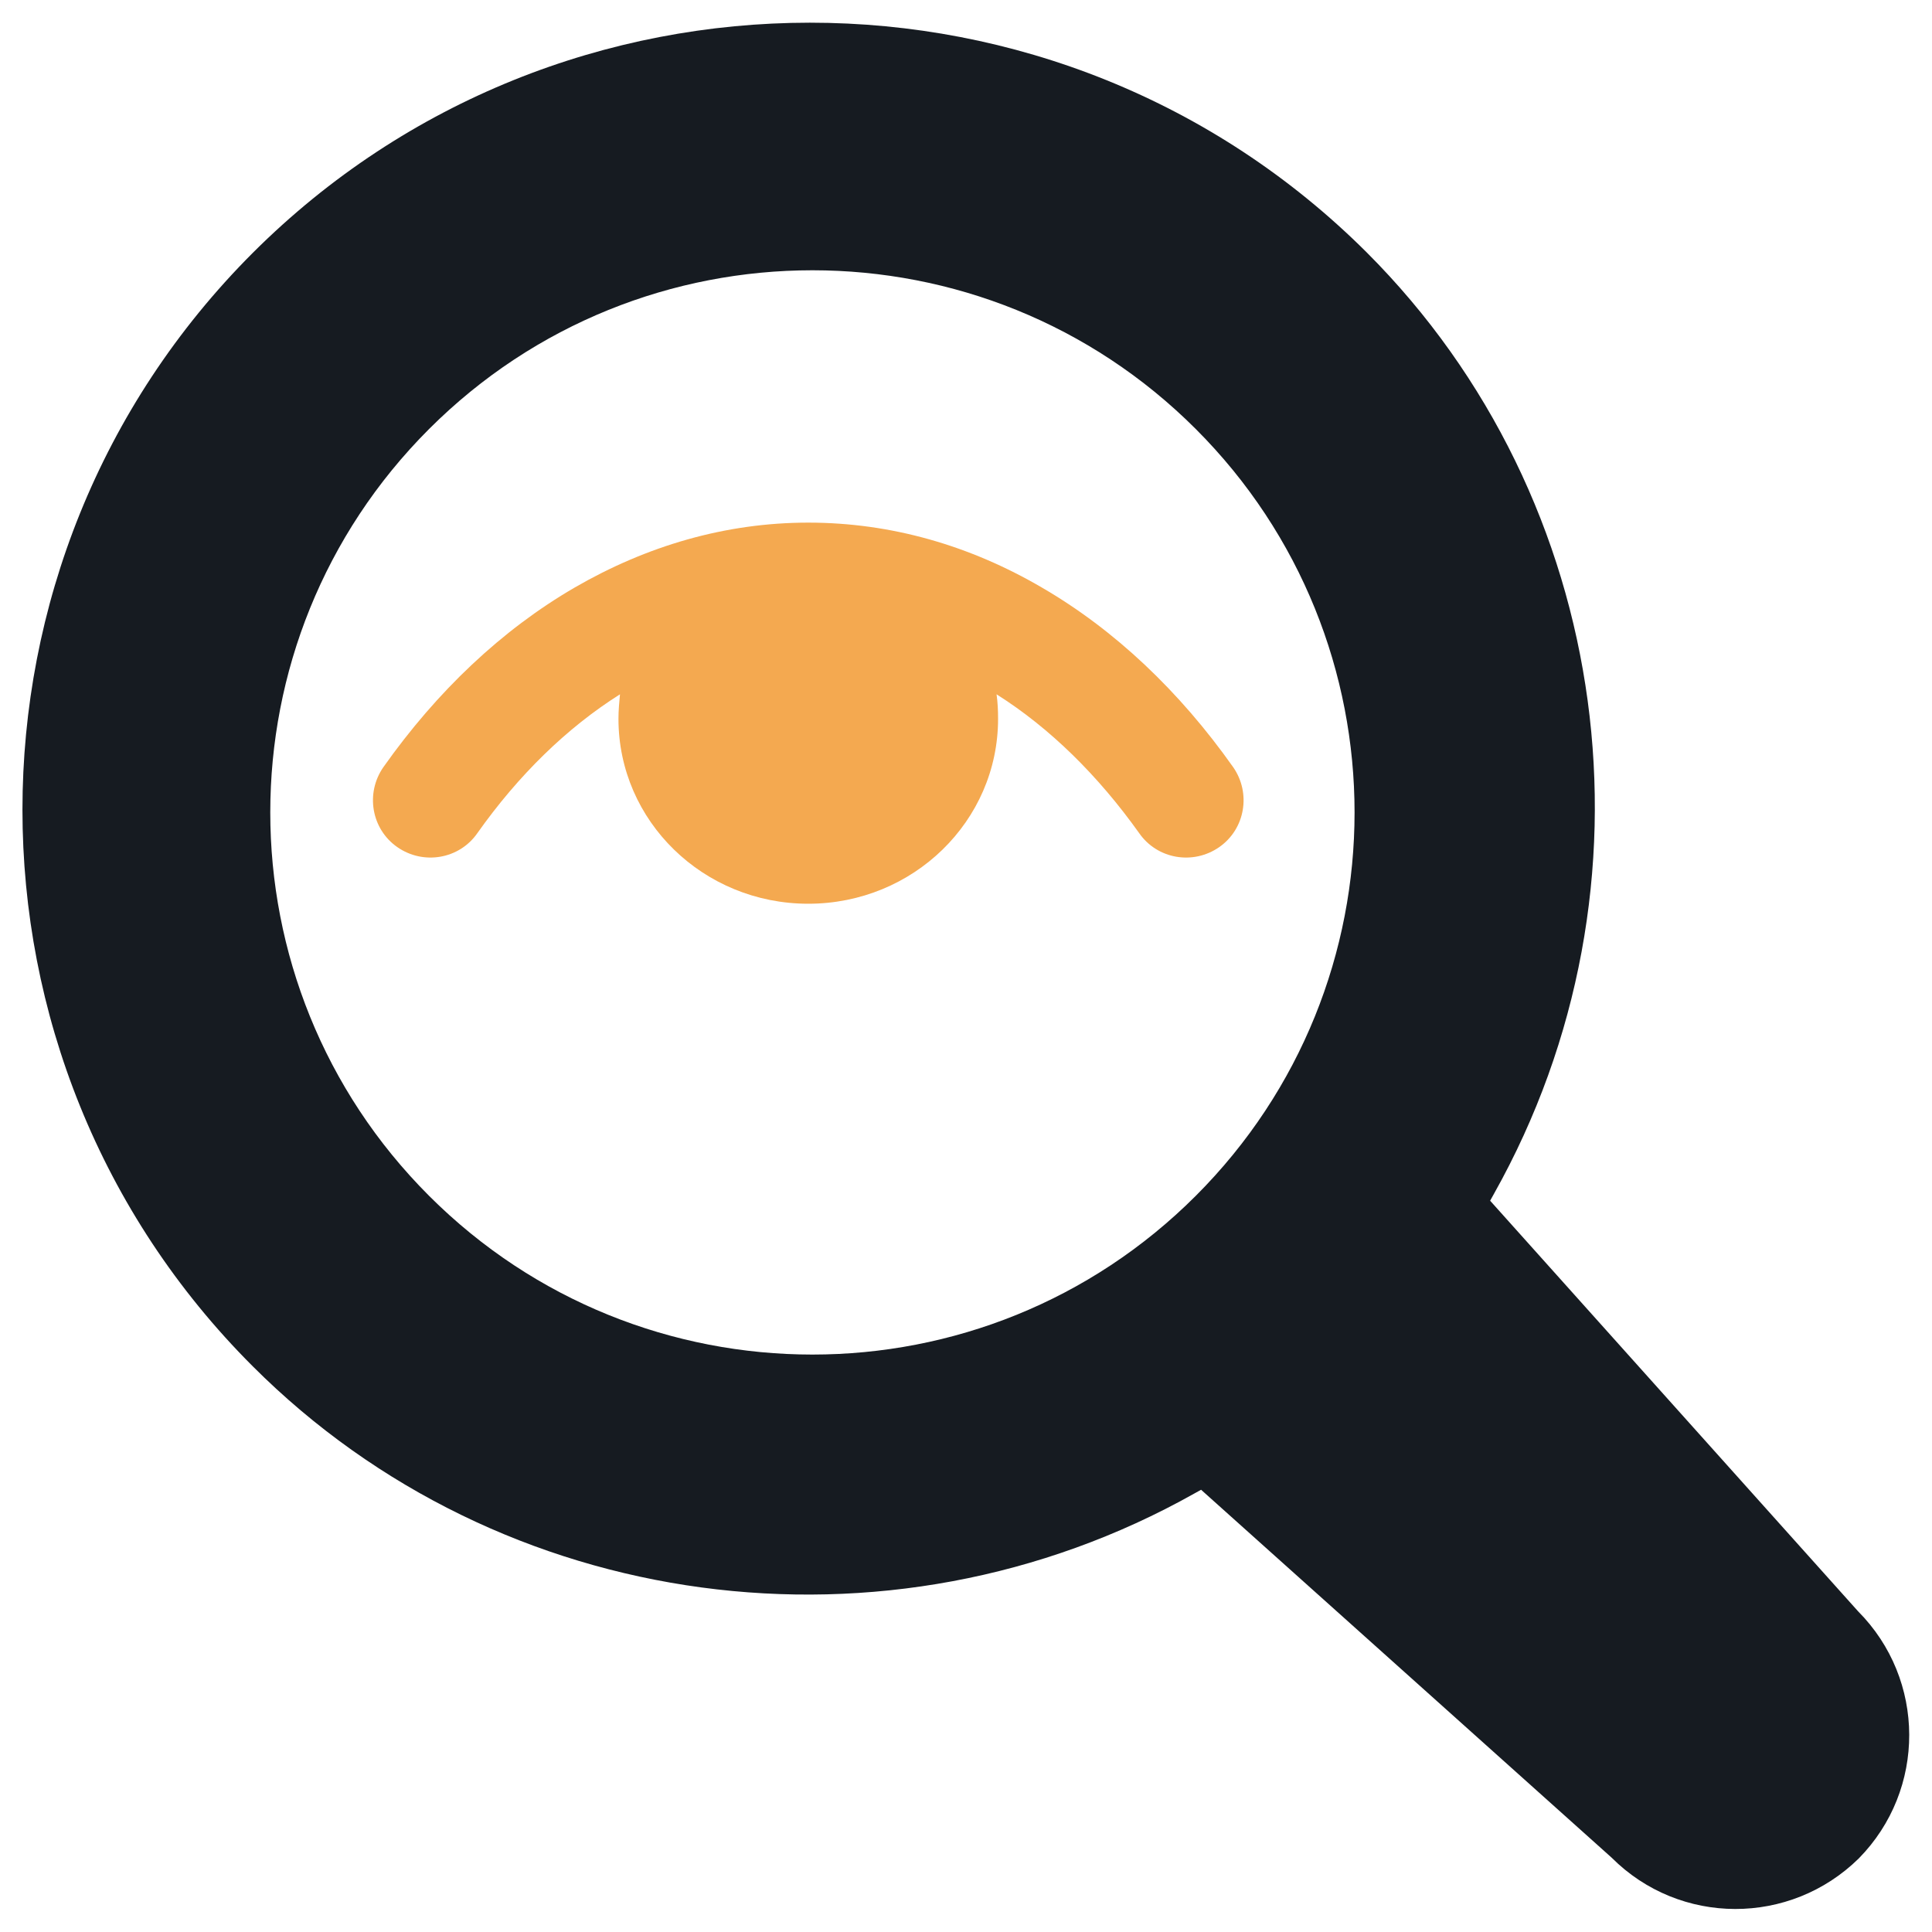
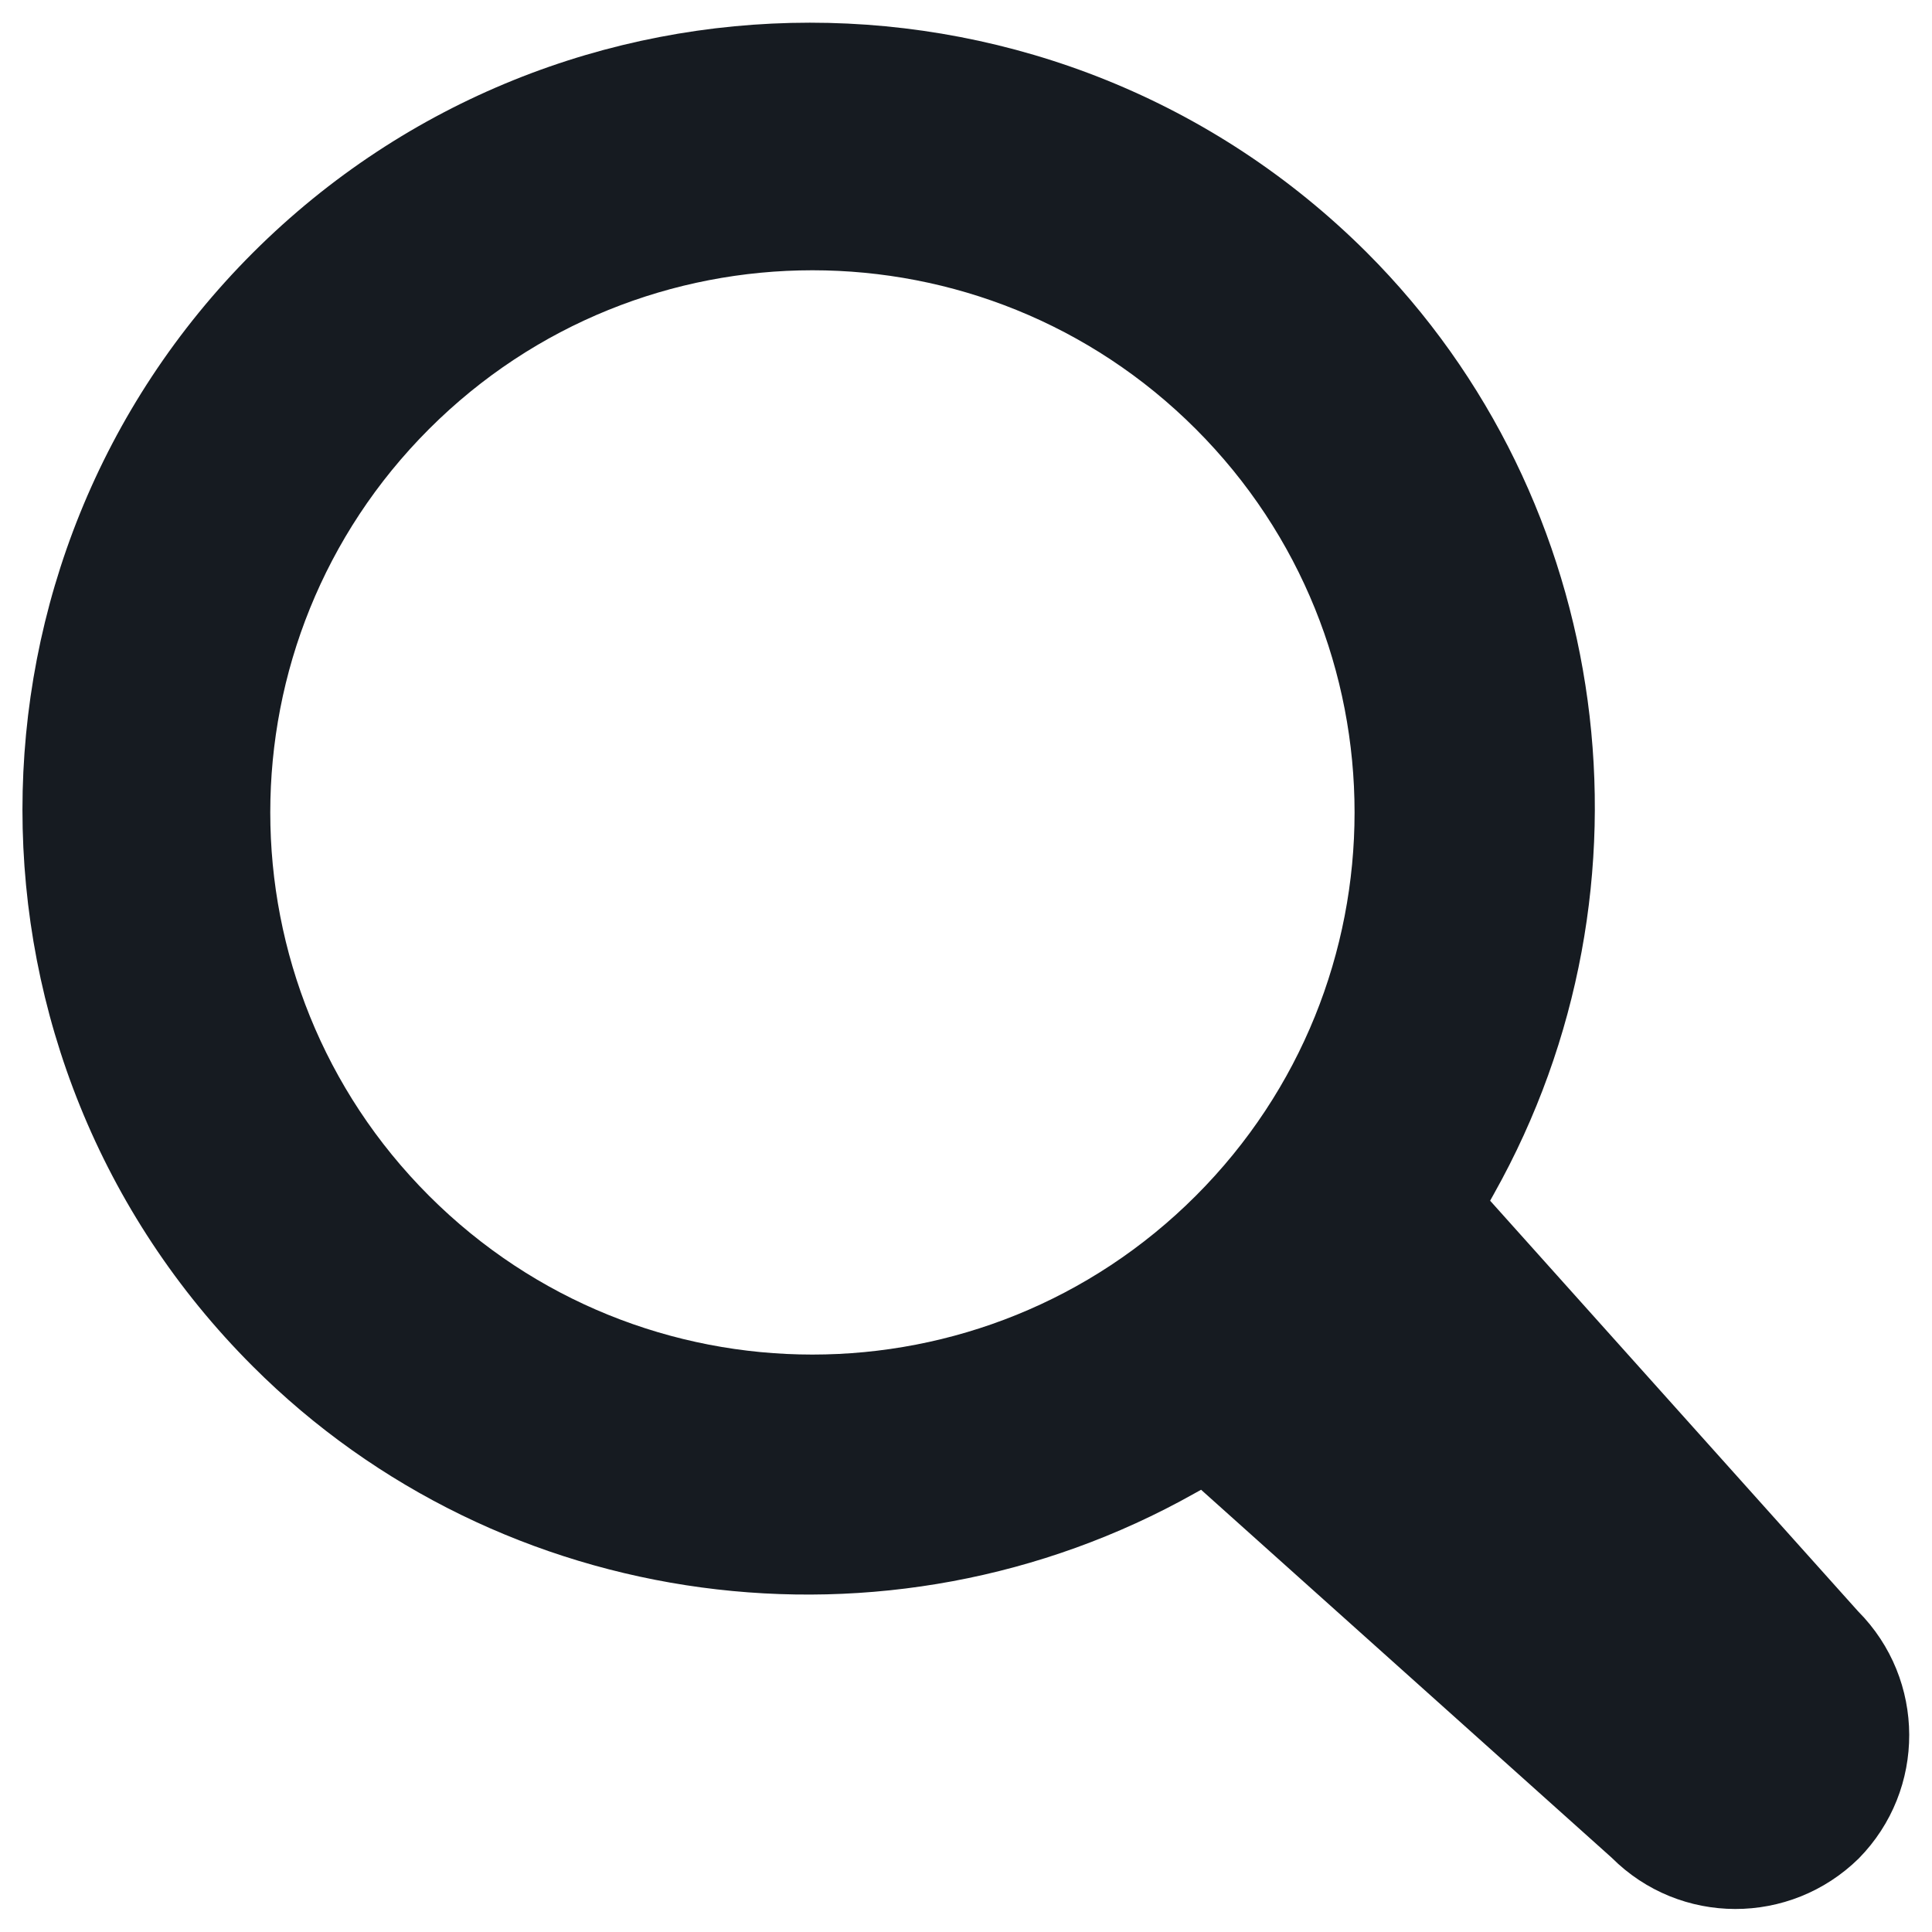
<svg xmlns="http://www.w3.org/2000/svg" version="1.1" id="Layer_1" x="0px" y="0px" viewBox="0 0 512 512" style="enable-background:new 0 0 512 512;" xml:space="preserve">
  <style type="text/css">
	.st0{fill:#F4A950;}
	.st1{fill-rule:evenodd;clip-rule:evenodd;fill:#161B21;}
</style>
  <g>
-     <path class="st0" d="M264.1,184c0.3,2.1,0.4,4.3,0.4,6.5c0,27.1-22.5,49-50.3,49c-27.8,0-50.3-21.9-50.3-49c0-2.2,0.2-4.4,0.4-6.5   c-14.1,8.9-26.9,21.4-37.8,36.8c-4.8,6.9-14.3,8.5-21.2,3.7c-6.9-4.8-8.5-14.3-3.7-21.2c14.2-20.1,31.4-36.4,50.7-47.6   c19-11,39.9-17.2,61.9-17.2c22,0,42.9,6.1,61.9,17.2c19.3,11.2,36.5,27.5,50.7,47.6c4.8,6.9,3.2,16.4-3.7,21.2   c-6.9,4.8-16.4,3.2-21.2-3.7C291,205.5,278.2,192.9,264.1,184L264.1,184z" />
    <path class="st1" d="M67,67c-81.4,81.4-81.4,213.8,0,295.1c65.6,65.6,168.2,79.4,249.5,33.7l1.8-1l108.8,97.5   c18.1,18.1,47.3,18.1,65.5,0.2c17.9-18.2,17.8-47.4-0.2-65.5l-97.5-108.8l1-1.8c45.7-81.4,31.8-184-33.7-249.5   C280.8-14.3,148.4-14.3,67,67z M316.9,316.9c-56.1,56.1-147.1,56.1-203.2,0c-56.1-56.1-56.1-147.1,0-203.2   c56.1-56.1,147.1-56.1,203.2,0C373,169.8,373,260.8,316.9,316.9z" />
  </g>
</svg>